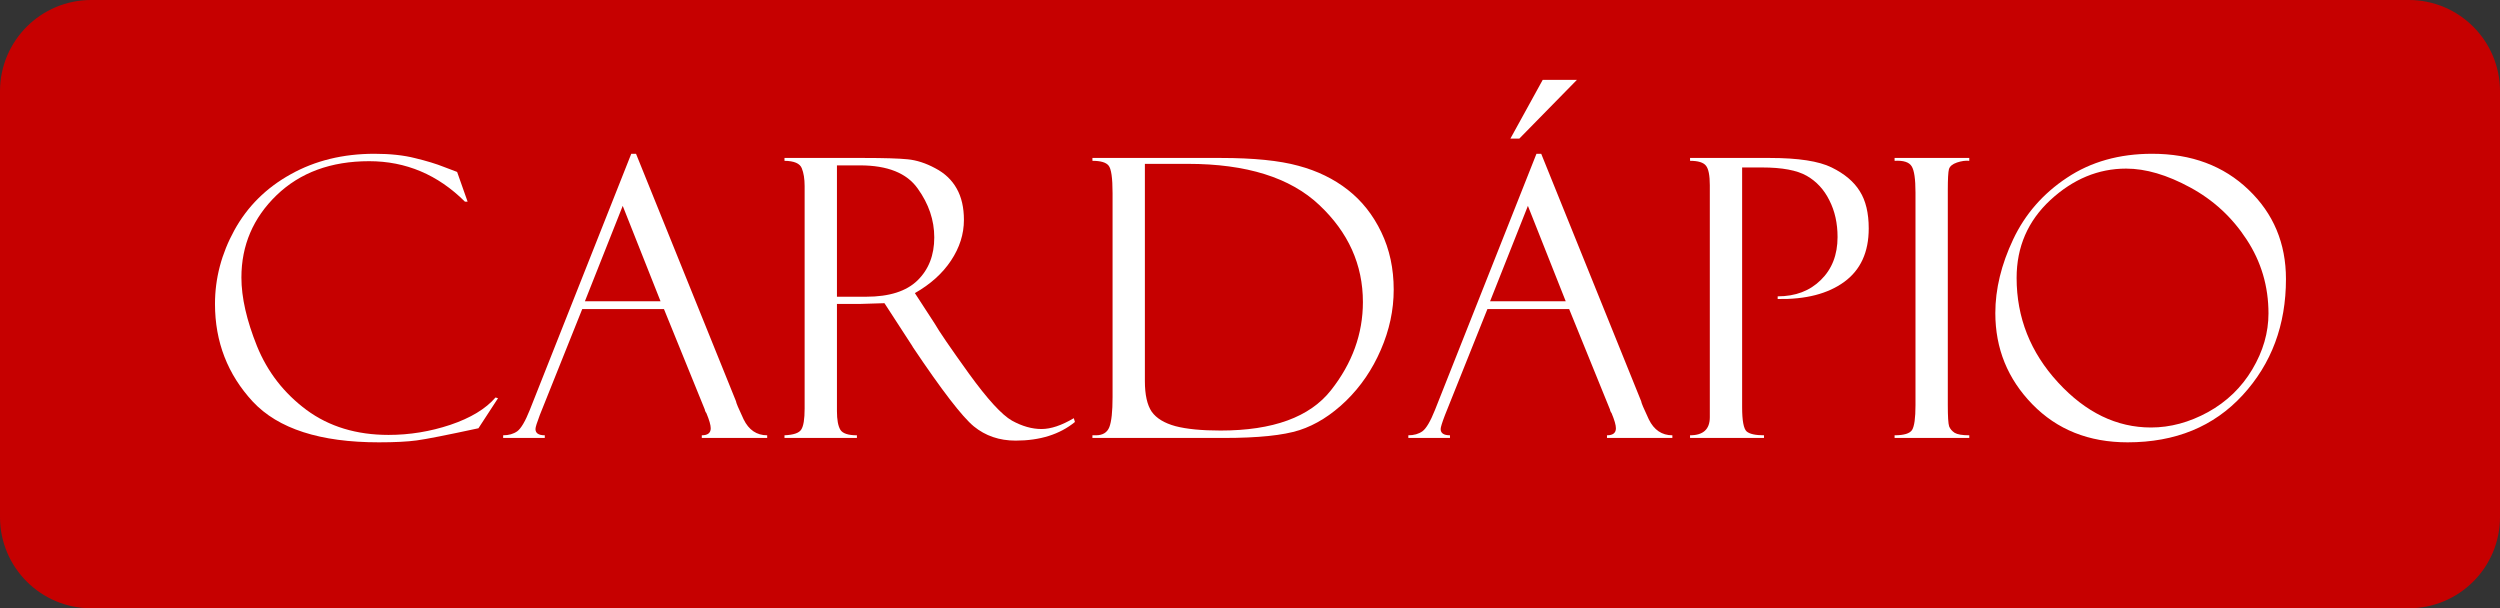
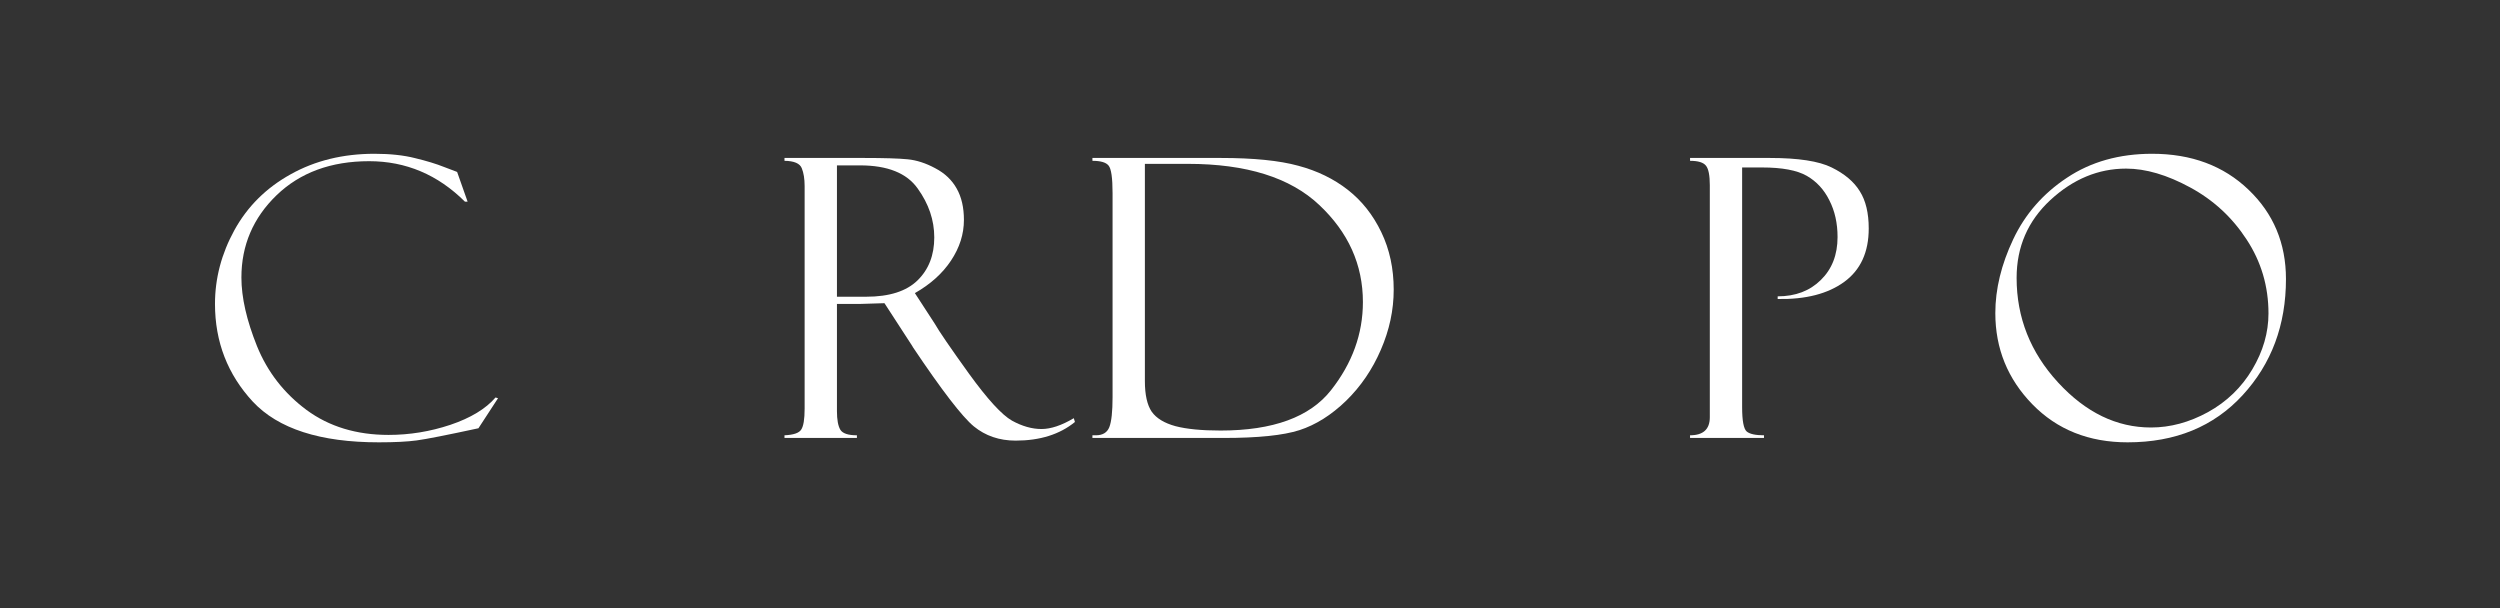
<svg xmlns="http://www.w3.org/2000/svg" width="411" height="100" viewBox="0 0 411 100" fill="none">
  <rect x="0" y="0" width="411" height="100" fill="#333333" stroke="none" />
-   <path d="M0 15C0 6.716 6.716 0 15 0H396C404.284 0 411 6.716 411 15V85C411 93.284 404.284 100 396 100H15C6.716 100 0 93.284 0 85V15Z" fill="#C60000" />
  <path d="M75.156 28.281L76.875 33.156H76.438C71.979 28.719 66.729 26.5 60.688 26.5C54.417 26.5 49.344 28.365 45.469 32.094C41.615 35.823 39.688 40.333 39.688 45.625C39.688 48.896 40.542 52.656 42.25 56.906C43.979 61.156 46.698 64.656 50.406 67.406C54.115 70.135 58.604 71.5 63.875 71.5C67.333 71.5 70.719 70.948 74.031 69.844C77.365 68.719 79.844 67.219 81.469 65.344L81.875 65.469L78.656 70.406C73.448 71.531 70.062 72.198 68.5 72.406C66.958 72.615 64.885 72.719 62.281 72.719C52.635 72.719 45.729 70.49 41.562 66.031C37.417 61.552 35.344 56.198 35.344 49.969C35.344 45.76 36.406 41.719 38.531 37.844C40.677 33.948 43.76 30.885 47.781 28.656C51.802 26.406 56.396 25.281 61.562 25.281C64.146 25.281 66.375 25.521 68.25 26C70.146 26.458 71.719 26.938 72.969 27.438L75.031 28.219C75.094 28.24 75.135 28.26 75.156 28.281Z" fill="white" />
-   <path d="M109.156 50.812H95.719L88.75 68.219C88.271 69.469 88.031 70.24 88.031 70.531C88.031 71.219 88.542 71.562 89.562 71.562V72H82.719V71.562C83.635 71.562 84.406 71.344 85.031 70.906C85.656 70.448 86.344 69.281 87.094 67.406L103.781 25.281H104.562L121 65.969C121 66.177 121.417 67.167 122.25 68.938C123.104 70.688 124.396 71.562 126.125 71.562V72H115.375V71.562C116.354 71.562 116.844 71.177 116.844 70.406C116.844 69.885 116.604 69.052 116.125 67.906C116.042 67.823 115.969 67.688 115.906 67.5C115.865 67.292 115.833 67.188 115.812 67.188L109.156 50.812ZM96.156 49.531H108.594L102.375 33.844L96.156 49.531Z" fill="white" />
  <path d="M128.969 26.438V25.969H142.031C145.344 25.969 147.74 26.042 149.219 26.188C150.698 26.333 152.208 26.823 153.75 27.656C155.312 28.469 156.49 29.583 157.281 31C158.073 32.396 158.469 34.115 158.469 36.156C158.469 38.49 157.76 40.719 156.344 42.844C154.948 44.948 152.969 46.729 150.406 48.188L153.656 53.188C154.365 54.438 156.24 57.177 159.281 61.406C162.344 65.635 164.708 68.219 166.375 69.156C168.042 70.073 169.656 70.531 171.219 70.531C172.76 70.531 174.531 69.938 176.531 68.75L176.719 69.375C174.219 71.417 170.969 72.438 166.969 72.438C164.302 72.438 162.01 71.656 160.094 70.094C158.177 68.51 154.844 64.177 150.094 57.094C150.052 57.052 150.031 57.01 150.031 56.969L145.406 49.844L141.312 49.969H137.594V67.594C137.594 69.01 137.781 70.031 138.156 70.656C138.531 71.26 139.438 71.562 140.875 71.562V72H128.969V71.562C130.448 71.5 131.365 71.188 131.719 70.625C132.094 70.062 132.281 68.917 132.281 67.188V30.594C132.281 29.406 132.125 28.427 131.812 27.656C131.5 26.865 130.552 26.458 128.969 26.438ZM137.594 27.188V48.781H142.406C146.198 48.781 149.01 47.885 150.844 46.094C152.677 44.302 153.594 41.948 153.594 39.031C153.594 36.198 152.688 33.521 150.875 31C149.083 28.458 145.917 27.188 141.375 27.188H137.594Z" fill="white" />
  <path d="M179.594 26.438V25.969H200.719C206.094 25.969 210.333 26.396 213.438 27.25C216.562 28.083 219.281 29.406 221.594 31.219C223.906 33.031 225.74 35.354 227.094 38.188C228.448 41 229.125 44.146 229.125 47.625C229.125 50.979 228.417 54.281 227 57.531C225.604 60.76 223.698 63.552 221.281 65.906C218.865 68.24 216.312 69.844 213.625 70.719C210.958 71.573 206.823 72 201.219 72H179.594V71.562H180.156C181.281 71.562 182.021 71.115 182.375 70.219C182.729 69.302 182.906 67.656 182.906 65.281V31.75C182.906 29.25 182.688 27.74 182.25 27.219C181.833 26.698 180.948 26.438 179.594 26.438ZM195.281 26.938H188.219V62.656C188.219 64.906 188.594 66.583 189.344 67.688C190.115 68.771 191.417 69.562 193.25 70.062C195.083 70.542 197.552 70.781 200.656 70.781C209.281 70.781 215.333 68.573 218.812 64.156C222.312 59.719 224.062 54.885 224.062 49.656C224.062 43.51 221.667 38.188 216.875 33.688C212.104 29.188 204.906 26.938 195.281 26.938Z" fill="white" />
-   <path d="M257.969 50.812H244.531L237.562 68.219C237.083 69.469 236.844 70.24 236.844 70.531C236.844 71.219 237.354 71.562 238.375 71.562V72H231.531V71.562C232.448 71.562 233.219 71.344 233.844 70.906C234.469 70.448 235.156 69.281 235.906 67.406L252.594 25.281H253.375L269.812 65.969C269.812 66.177 270.229 67.167 271.062 68.938C271.917 70.688 273.208 71.562 274.938 71.562V72H264.188V71.562C265.167 71.562 265.656 71.177 265.656 70.406C265.656 69.885 265.417 69.052 264.938 67.906C264.854 67.823 264.781 67.688 264.719 67.5C264.677 67.292 264.646 67.188 264.625 67.188L257.969 50.812ZM244.969 49.531H257.406L251.188 33.844L244.969 49.531ZM253.625 13.125H259.25L249.781 22.781H248.312L253.625 13.125Z" fill="white" />
  <path d="M277.844 26.438V25.969H290.969C295.635 25.969 299.021 26.49 301.125 27.531C303.25 28.573 304.792 29.875 305.75 31.438C306.729 32.979 307.219 35.021 307.219 37.562C307.219 41.458 305.875 44.385 303.188 46.344C300.5 48.302 296.854 49.24 292.25 49.156V48.719C295.167 48.719 297.531 47.823 299.344 46.031C301.177 44.24 302.094 41.885 302.094 38.969C302.094 36.698 301.646 34.688 300.75 32.938C299.875 31.167 298.635 29.823 297.031 28.906C295.427 27.99 292.979 27.531 289.688 27.531H286.406V66.938C286.406 69.167 286.656 70.5 287.156 70.938C287.656 71.354 288.604 71.562 290 71.562V72H277.844V71.562C280.01 71.562 281.094 70.573 281.094 68.594V30.469C281.094 28.844 280.885 27.771 280.469 27.25C280.052 26.708 279.177 26.438 277.844 26.438Z" fill="white" />
-   <path d="M323.75 25.969V26.438C323.146 26.375 322.469 26.469 321.719 26.719C320.99 26.969 320.552 27.333 320.406 27.812C320.281 28.292 320.219 29.427 320.219 31.219V66.562C320.219 68.479 320.292 69.656 320.438 70.094C320.604 70.51 320.906 70.865 321.344 71.156C321.802 71.427 322.604 71.562 323.75 71.562V72H311.469V71.562C313.01 71.562 313.969 71.271 314.344 70.688C314.719 70.083 314.906 68.729 314.906 66.625V31.625C314.906 29.438 314.698 28.01 314.281 27.344C313.865 26.656 312.927 26.354 311.469 26.438V25.969H323.75Z" fill="white" />
  <path d="M353.812 25.281C360.271 25.281 365.552 27.25 369.656 31.188C373.76 35.104 375.812 40 375.812 45.875C375.812 53.438 373.438 59.802 368.688 64.969C363.938 70.135 357.635 72.719 349.781 72.719C343.406 72.719 338.188 70.635 334.125 66.469C330.062 62.302 328.031 57.302 328.031 51.469C328.031 47.531 329.01 43.49 330.969 39.344C332.927 35.198 335.875 31.823 339.812 29.219C343.75 26.594 348.417 25.281 353.812 25.281ZM353.625 70.281C356.792 70.281 359.917 69.438 363 67.75C366.083 66.042 368.51 63.698 370.281 60.719C372.052 57.74 372.938 54.677 372.938 51.531C372.938 47.073 371.74 43.021 369.344 39.375C366.969 35.729 363.875 32.875 360.062 30.812C356.271 28.75 352.76 27.719 349.531 27.719C344.969 27.719 340.823 29.438 337.094 32.875C333.385 36.312 331.531 40.583 331.531 45.688C331.531 52.208 333.802 57.938 338.344 62.875C342.885 67.812 347.979 70.281 353.625 70.281Z" fill="white" />
</svg>